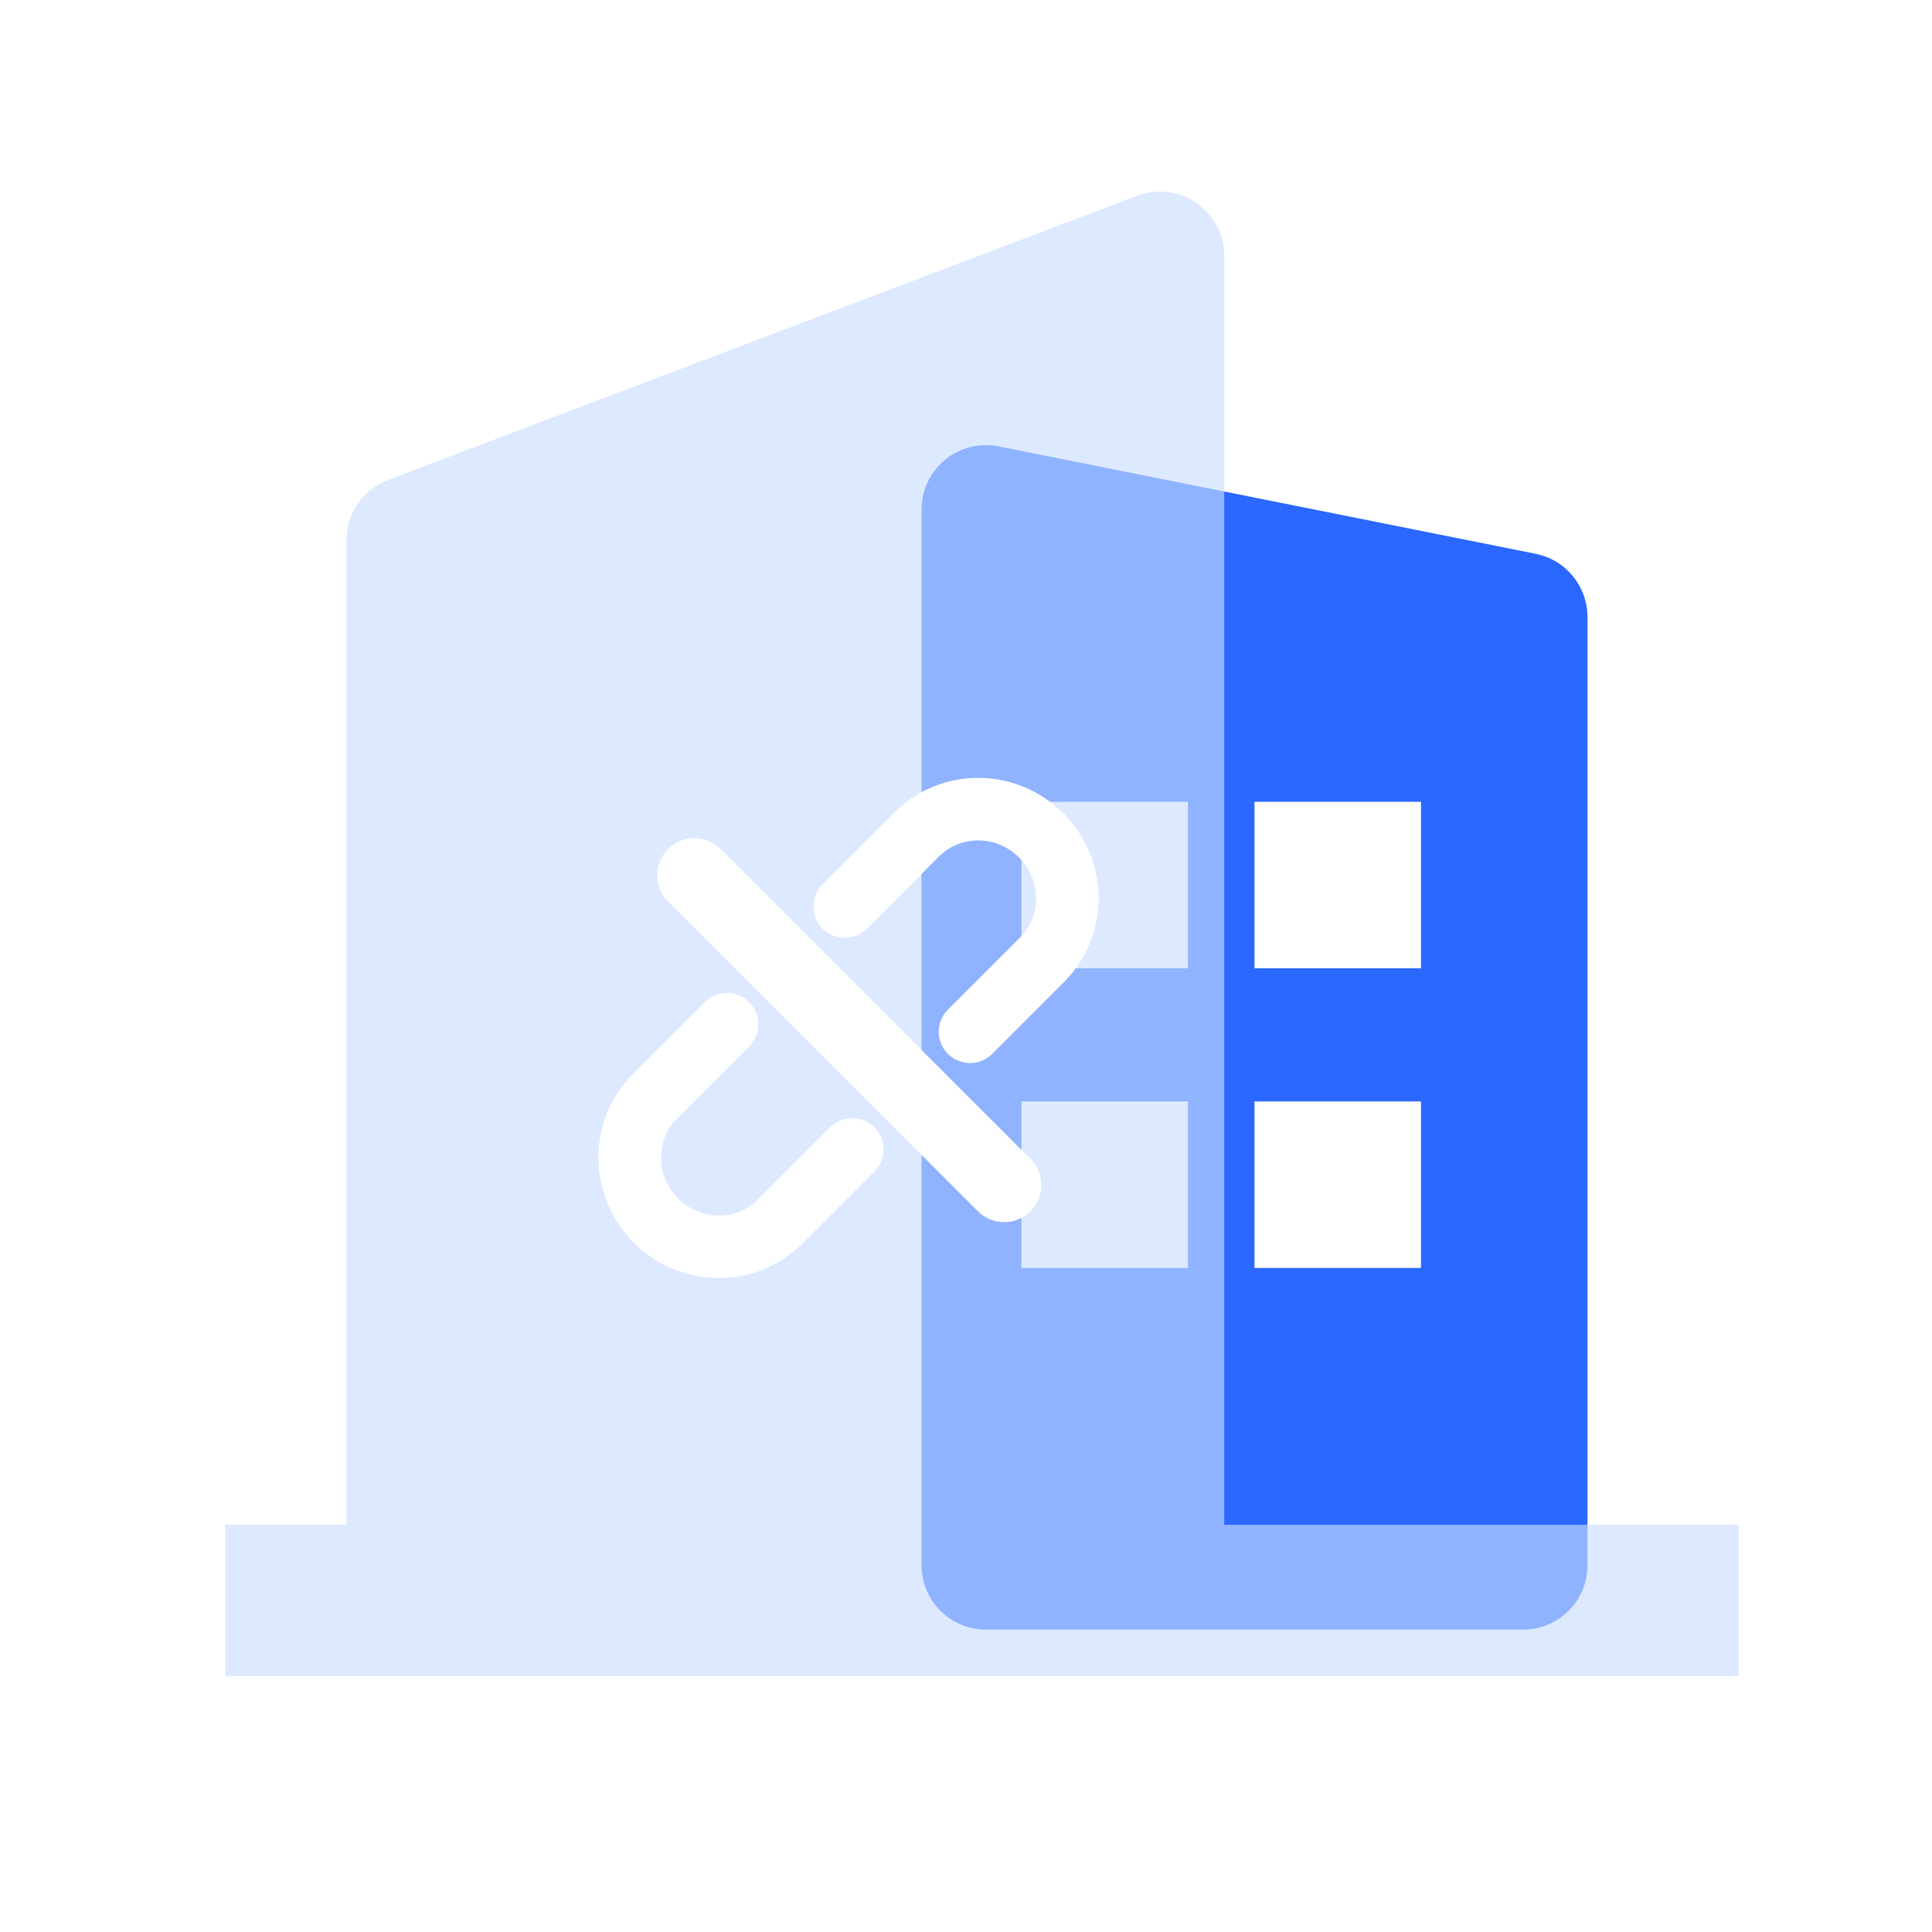
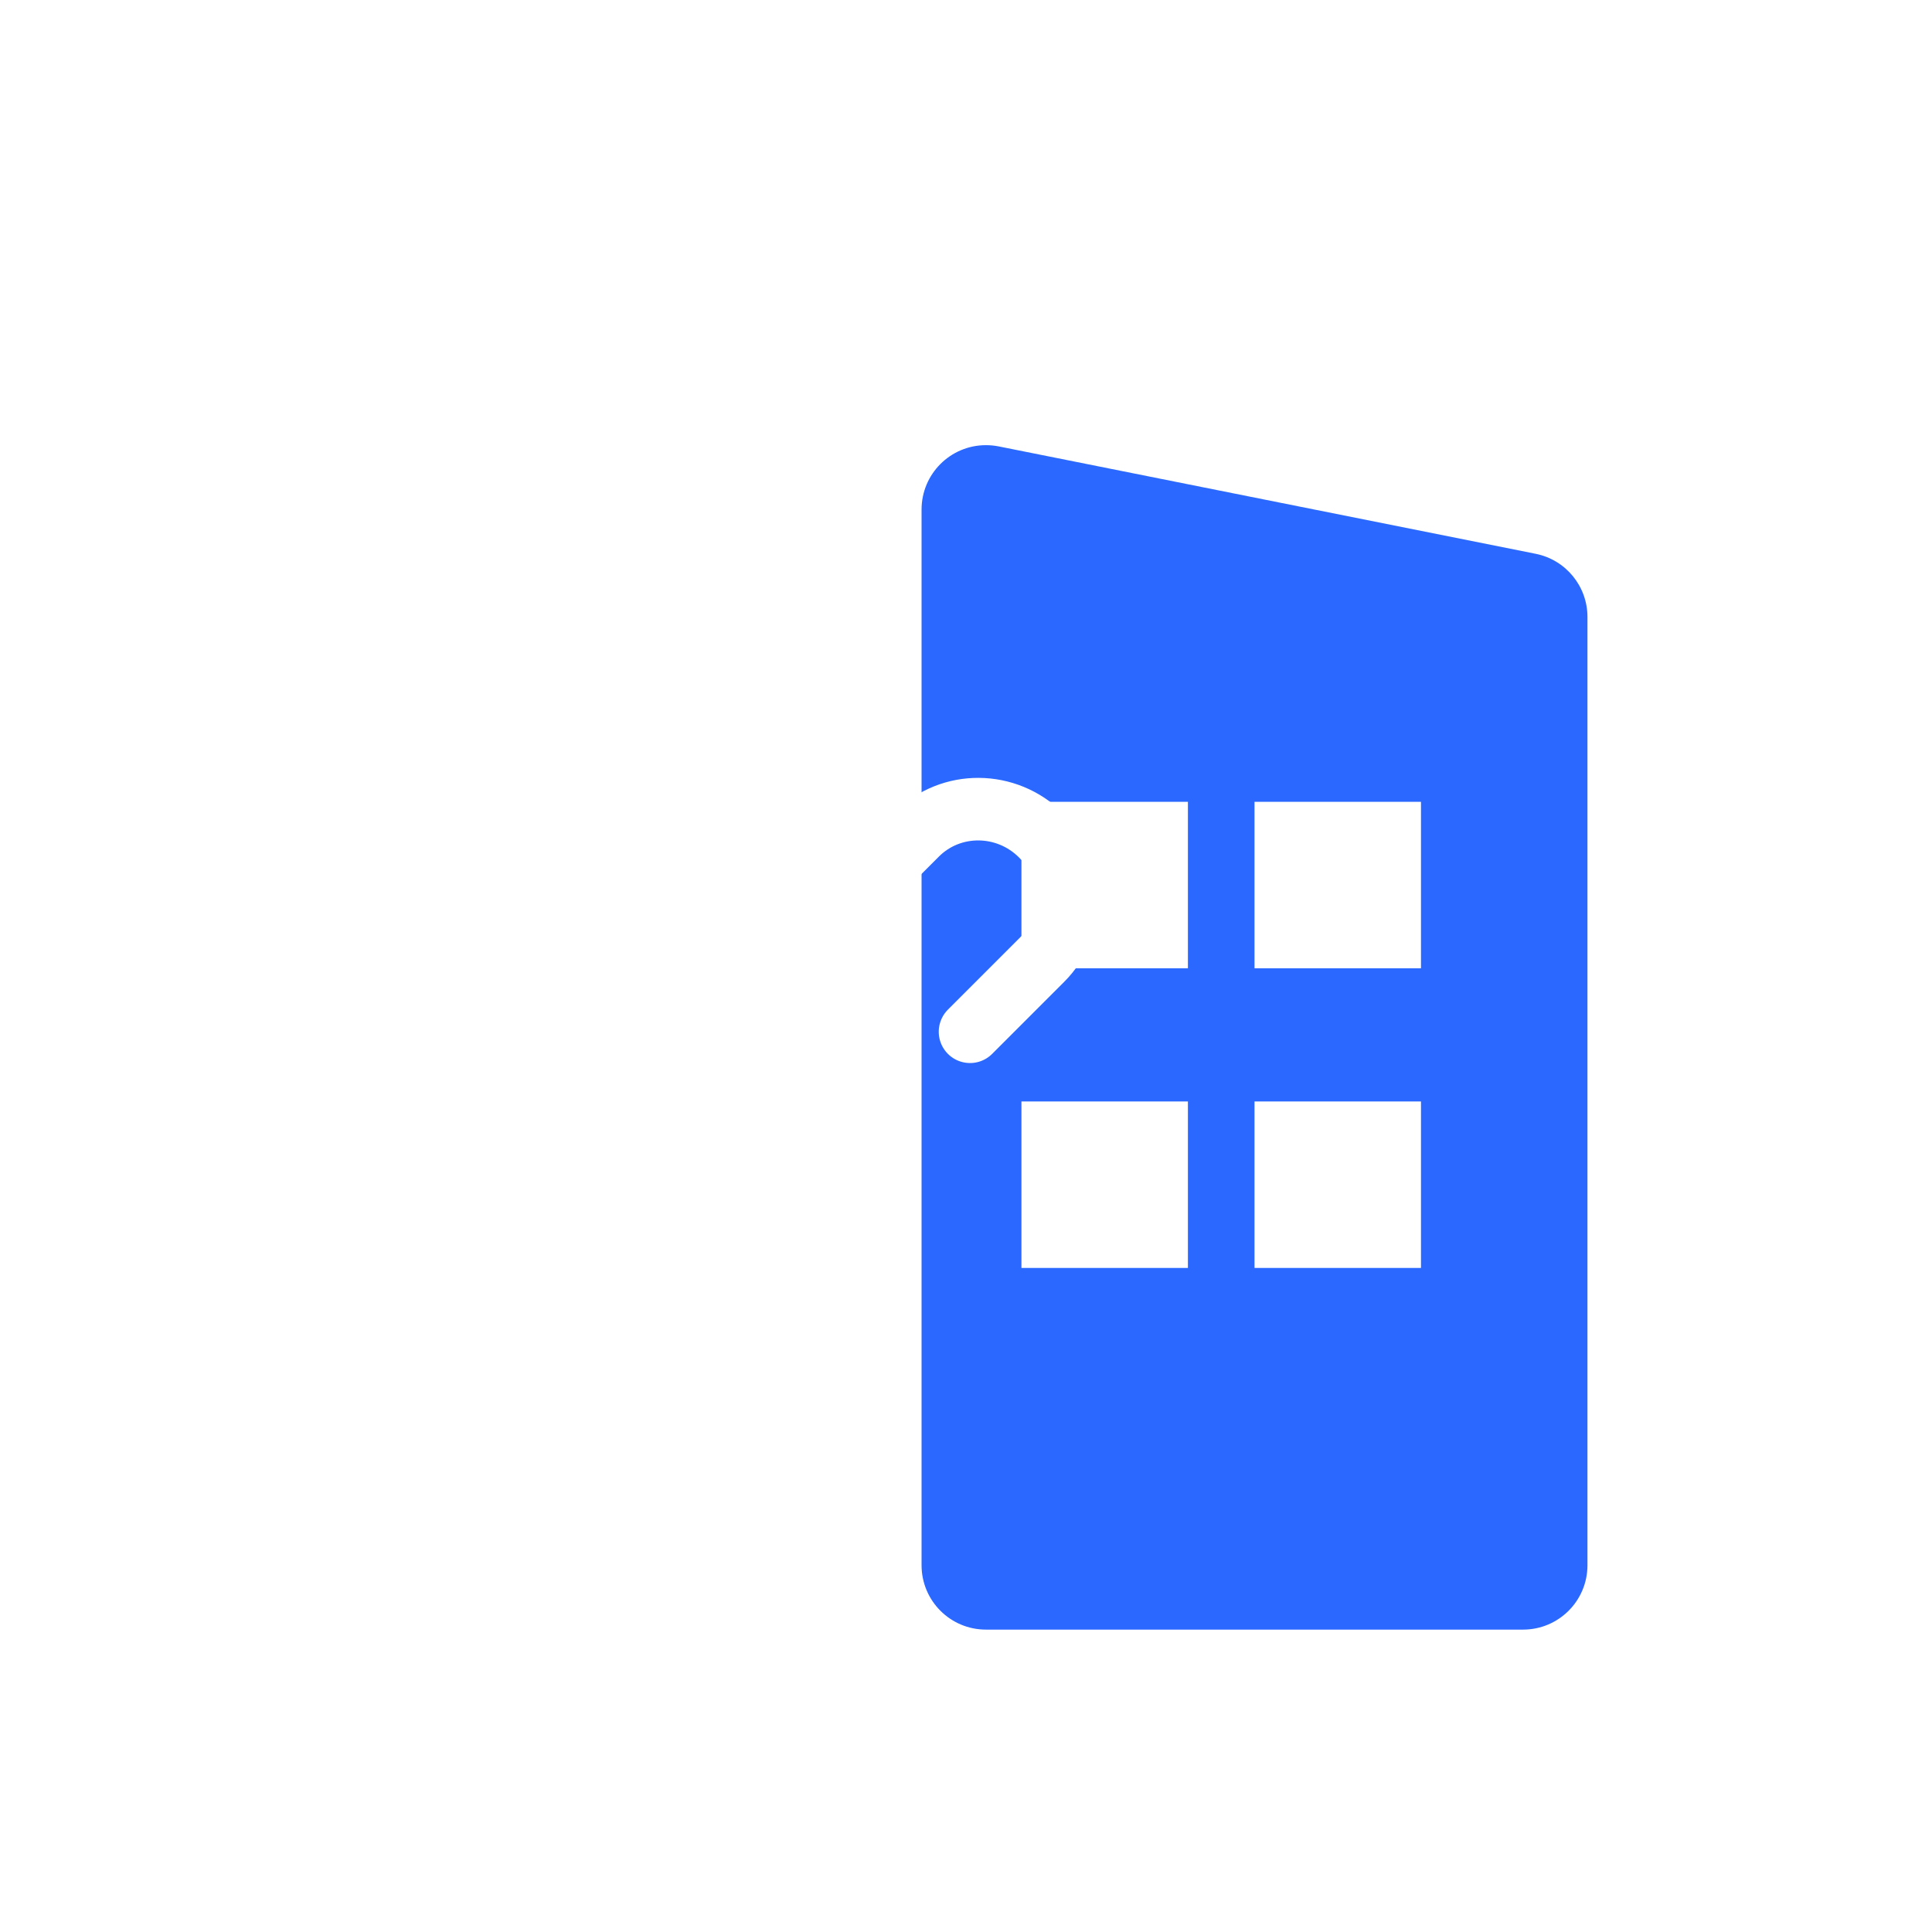
<svg xmlns="http://www.w3.org/2000/svg" width="60px" height="60px" viewBox="0 0 60 60" version="1.1">
  <title>ic_企业实名解绑</title>
  <defs>
    <filter x="-76.7%" y="-67.2%" width="253.3%" height="234.4%" filterUnits="objectBoundingBox" id="filter-1">
      <feOffset dx="0" dy="2" in="SourceAlpha" result="shadowOffsetOuter1" />
      <feGaussianBlur stdDeviation="2" in="shadowOffsetOuter1" result="shadowBlurOuter1" />
      <feColorMatrix values="0 0 0 0 0.105   0 0 0 0 0.337   0 0 0 0 0.903  0 0 0 0.263 0" type="matrix" in="shadowBlurOuter1" result="shadowMatrixOuter1" />
      <feMerge>
        <feMergeNode in="shadowMatrixOuter1" />
        <feMergeNode in="SourceGraphic" />
      </feMerge>
    </filter>
  </defs>
  <g id="车企实名制系统" stroke="none" stroke-width="1" fill="none" fill-rule="evenodd">
    <g id="门户首页备份-5" transform="translate(-781, -1254)">
      <g id="编组-43" transform="translate(781, 1254)">
        <g id="编组-22" transform="translate(7, 5.897)">
          <g id="编组-33" transform="translate(21.62, 7.488)">
            <path d="M2.392,0.478 L19.072,3.814 C20.007,4.001 20.68,4.822 20.68,5.776 L20.68,35.224 C20.68,36.329 19.785,37.224 18.68,37.224 L2,37.224 C0.895,37.224 -8.67738547e-17,36.329 0,35.224 L0,2.44 C-3.57315355e-16,1.335 0.895,0.44 2,0.44 C2.132,0.44 2.263,0.453 2.392,0.478 Z" id="矩形" fill="#2A68FF" />
            <g id="编组-23" transform="translate(3.102, 11.516)" fill="#FFFFFF">
              <path d="M12.408,0 L12.408,5.17 L7.238,5.17 L7.238,0 L12.408,0 Z M5.17,0 L5.17,5.17 L0,5.17 L0,0 L5.17,0 Z" id="形状结合" />
              <path d="M12.408,9.306 L12.408,14.476 L7.238,14.476 L7.238,9.306 L12.408,9.306 Z M5.17,9.306 L5.17,14.476 L0,14.476 L0,9.306 L5.17,9.306 Z" id="形状结合" />
            </g>
          </g>
          <g id="编组-32">
-             <path d="M30.89,1.345 C30.976,1.572 31.02,1.812 31.02,2.054 L31.02,41.456 L47,41.457 L47,46.157 L0,46.157 L0,41.457 L3.76,41.456 L3.76,10.877 C3.76,10.046 4.274,9.302 5.051,9.007 L28.311,0.184 C29.343,-0.207 30.498,0.312 30.89,1.345 Z" id="形状结合" fill-opacity="0.637" fill="#C9DDFF" />
            <g id="编组-29" filter="url(#filter-1)" transform="translate(17.937, 24.613) rotate(-45) translate(-17.937, -24.613) translate(9.477, 15.683)">
              <path d="M11.045,6.18 L14.208,6.18 C15.706,6.18 16.92,7.412 16.92,8.931 C16.92,10.451 15.706,11.682 14.208,11.682 L11.045,11.682 M5.875,11.682 L2.712,11.682 C1.214,11.682 0,10.451 0,8.931 C0,7.412 1.214,6.18 2.712,6.18 L5.875,6.18" id="形状" stroke="#FFFFFF" stroke-width="1.943" stroke-linecap="round" />
-               <path d="M8.428,1.039 C9.065,1.039 9.581,1.555 9.581,2.191 L9.581,15.798 C9.581,16.435 9.065,16.951 8.428,16.951 C7.792,16.951 7.276,16.435 7.276,15.798 L7.276,2.191 C7.276,1.555 7.792,1.039 8.428,1.039 Z" id="矩形" fill="#FFFFFF" />
            </g>
          </g>
        </g>
      </g>
    </g>
  </g>
</svg>